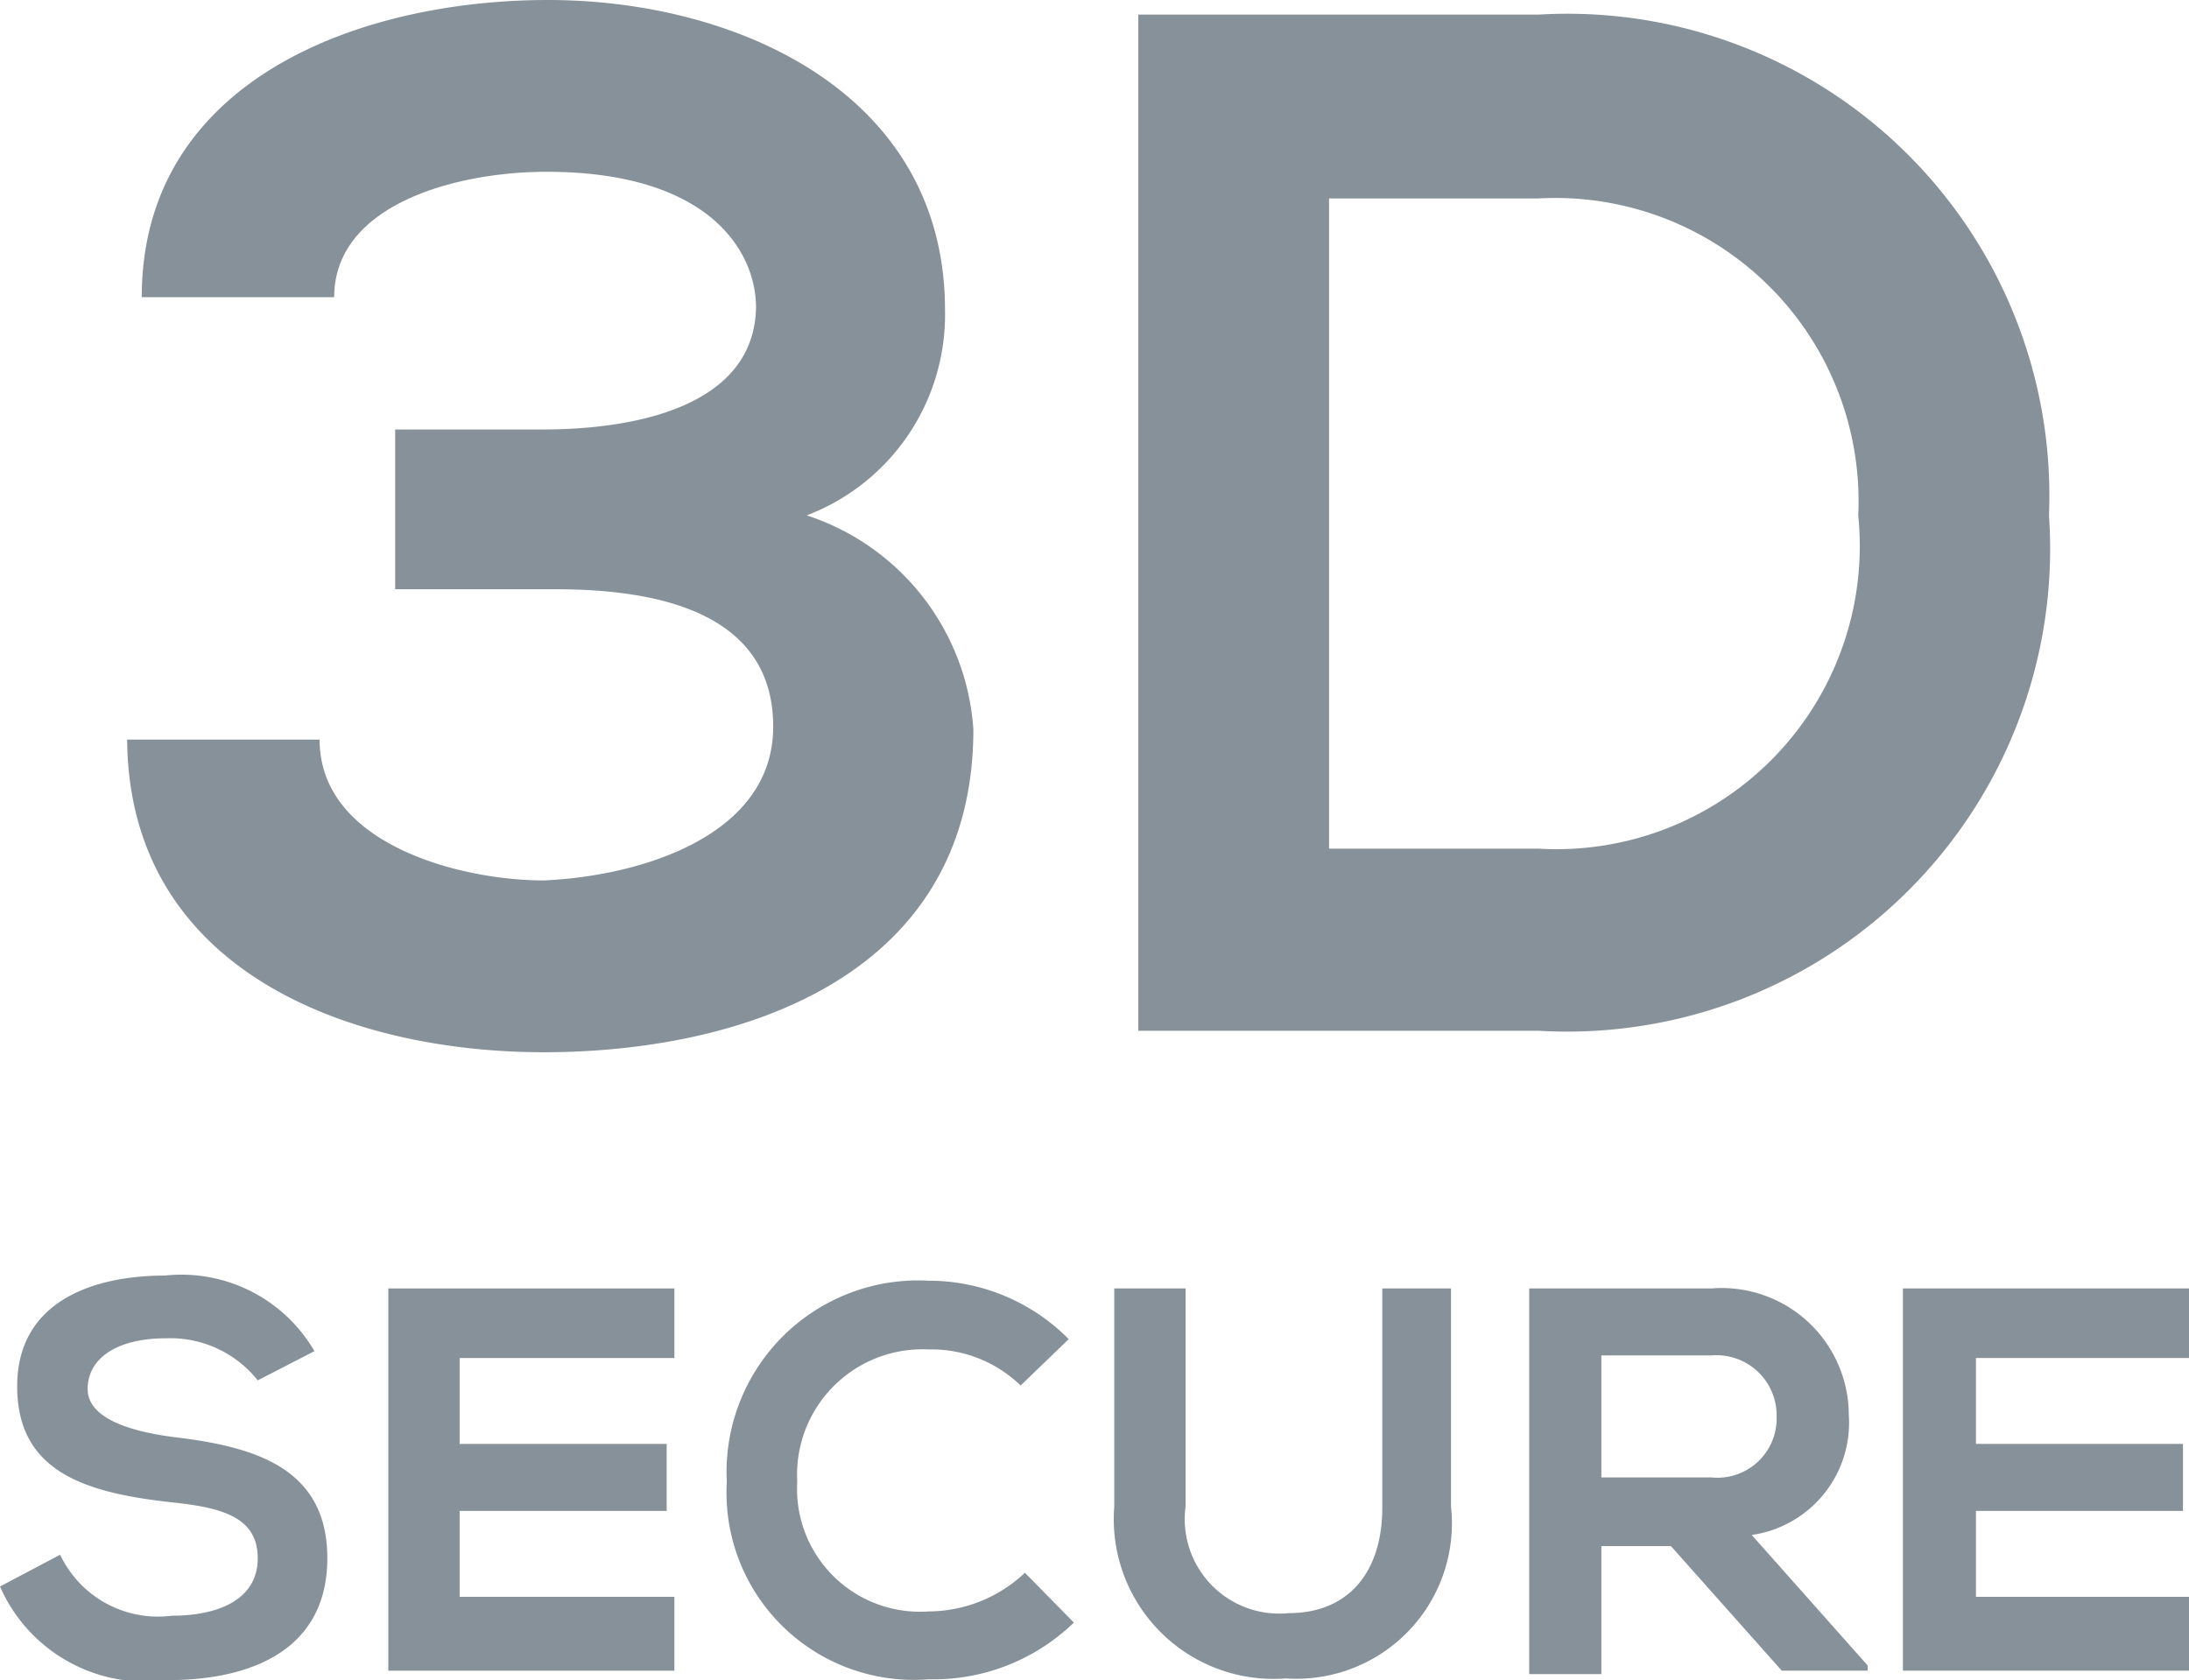
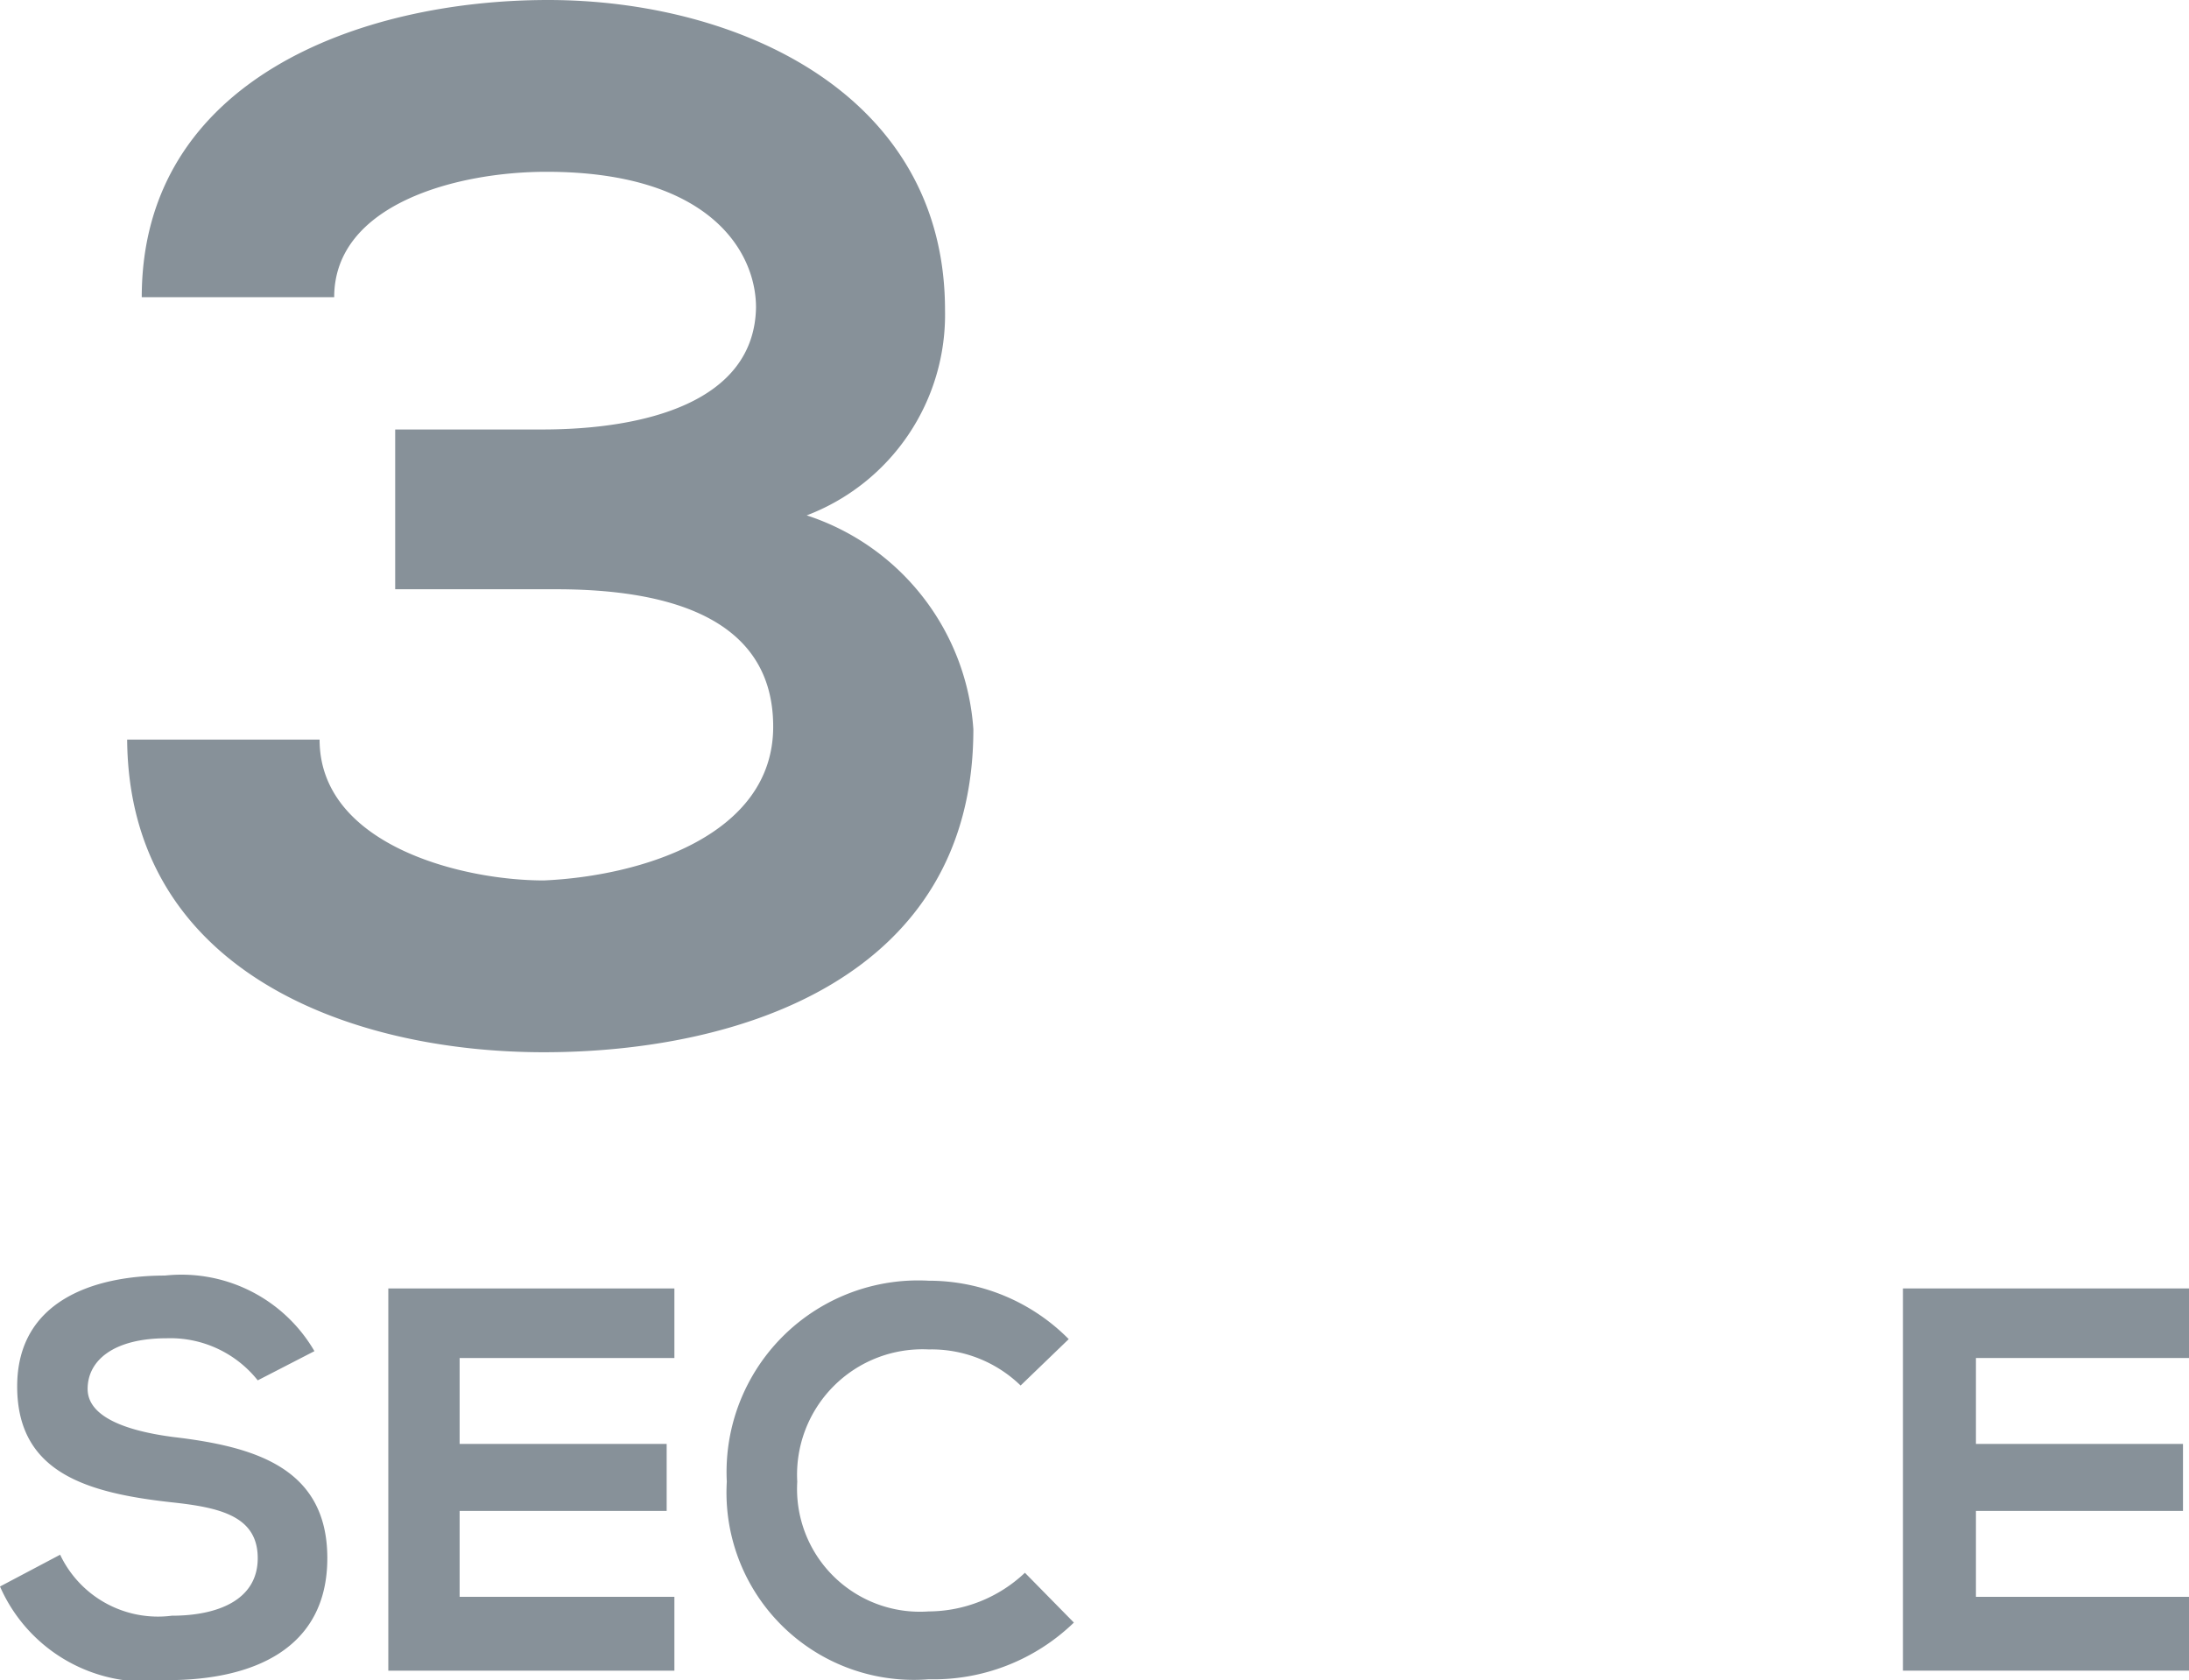
<svg xmlns="http://www.w3.org/2000/svg" viewBox="0 0 25.48 19.56">
  <g fill="#879199">
    <path d="m4.6 6.86v-1.86h1.71c1.2 0 2.47-.32 2.49-1.42 0-.65-.54-1.58-2.44-1.58-1.05 0-2.47.38-2.47 1.46h-2.24c0-2.53 2.54-3.46 4.73-3.46s4.62 1.08 4.62 3.61a2.5 2.5 0 0 1 -1.61 2.39 2.82 2.82 0 0 1 1.94 2.49c0 2.9-2.73 3.76-5 3.76s-4.83-.95-4.85-3.64h2.24c0 1.22 1.64 1.64 2.61 1.64 1.13-.05 2.67-.52 2.67-1.79 0-.72-.39-1.6-2.53-1.6z" />
-     <path d="m23.85 6a5.62 5.62 0 0 1 -5.94 6h-4.66v-11.83h4.66a5.61 5.61 0 0 1 5.94 5.83zm-8.38 3.88h2.44a3.53 3.53 0 0 0 3.72-3.88 3.53 3.53 0 0 0 -3.72-3.69h-2.44z" />
    <path d="m3 16.07a1.3 1.3 0 0 0 -1.06-.49c-.62 0-.92.26-.92.59s.46.49 1 .56c.93.11 1.79.35 1.79 1.41s-.87 1.42-1.86 1.42a1.85 1.85 0 0 1 -1.95-1.09l.7-.37a1.26 1.26 0 0 0 1.3.71c.53 0 1-.18 1-.67s-.44-.59-1-.65c-1-.11-1.8-.35-1.8-1.35s.9-1.29 1.72-1.29a1.79 1.79 0 0 1 1.74.88z" />
    <path d="m7.85 19.45h-3.33v-4.45h3.33v.81h-2.5v1h2.41v.78h-2.41v1h2.5z" />
    <path d="m12.5 18.89a2.35 2.35 0 0 1 -1.69.66 2.18 2.18 0 0 1 -2.35-2.3 2.23 2.23 0 0 1 2.35-2.34 2.29 2.29 0 0 1 1.63.68l-.56.54a1.49 1.49 0 0 0 -1.07-.42 1.46 1.46 0 0 0 -1.53 1.54 1.43 1.43 0 0 0 1.53 1.51 1.64 1.64 0 0 0 1.12-.45z" />
-     <path d="m16.89 15v2.54a1.81 1.81 0 0 1 -1.92 2 1.86 1.86 0 0 1 -2-2v-2.54h.83v2.54a1.1 1.1 0 0 0 1.2 1.24c.69 0 1.09-.47 1.09-1.23v-2.55z" />
-     <path d="m21.74 19.45h-1l-1.29-1.45h-.81v1.49h-.84v-4.49h2.12a1.48 1.48 0 0 1 1.6 1.47 1.32 1.32 0 0 1 -1.13 1.4l1.35 1.52zm-3.1-3.67v1.42h1.28a.69.69 0 0 0 .76-.71.7.7 0 0 0 -.76-.71z" />
    <path d="m25.48 19.45h-3.33v-4.45h3.33v.81h-2.48v1h2.41v.78h-2.41v1h2.5z" />
  </g>
</svg>